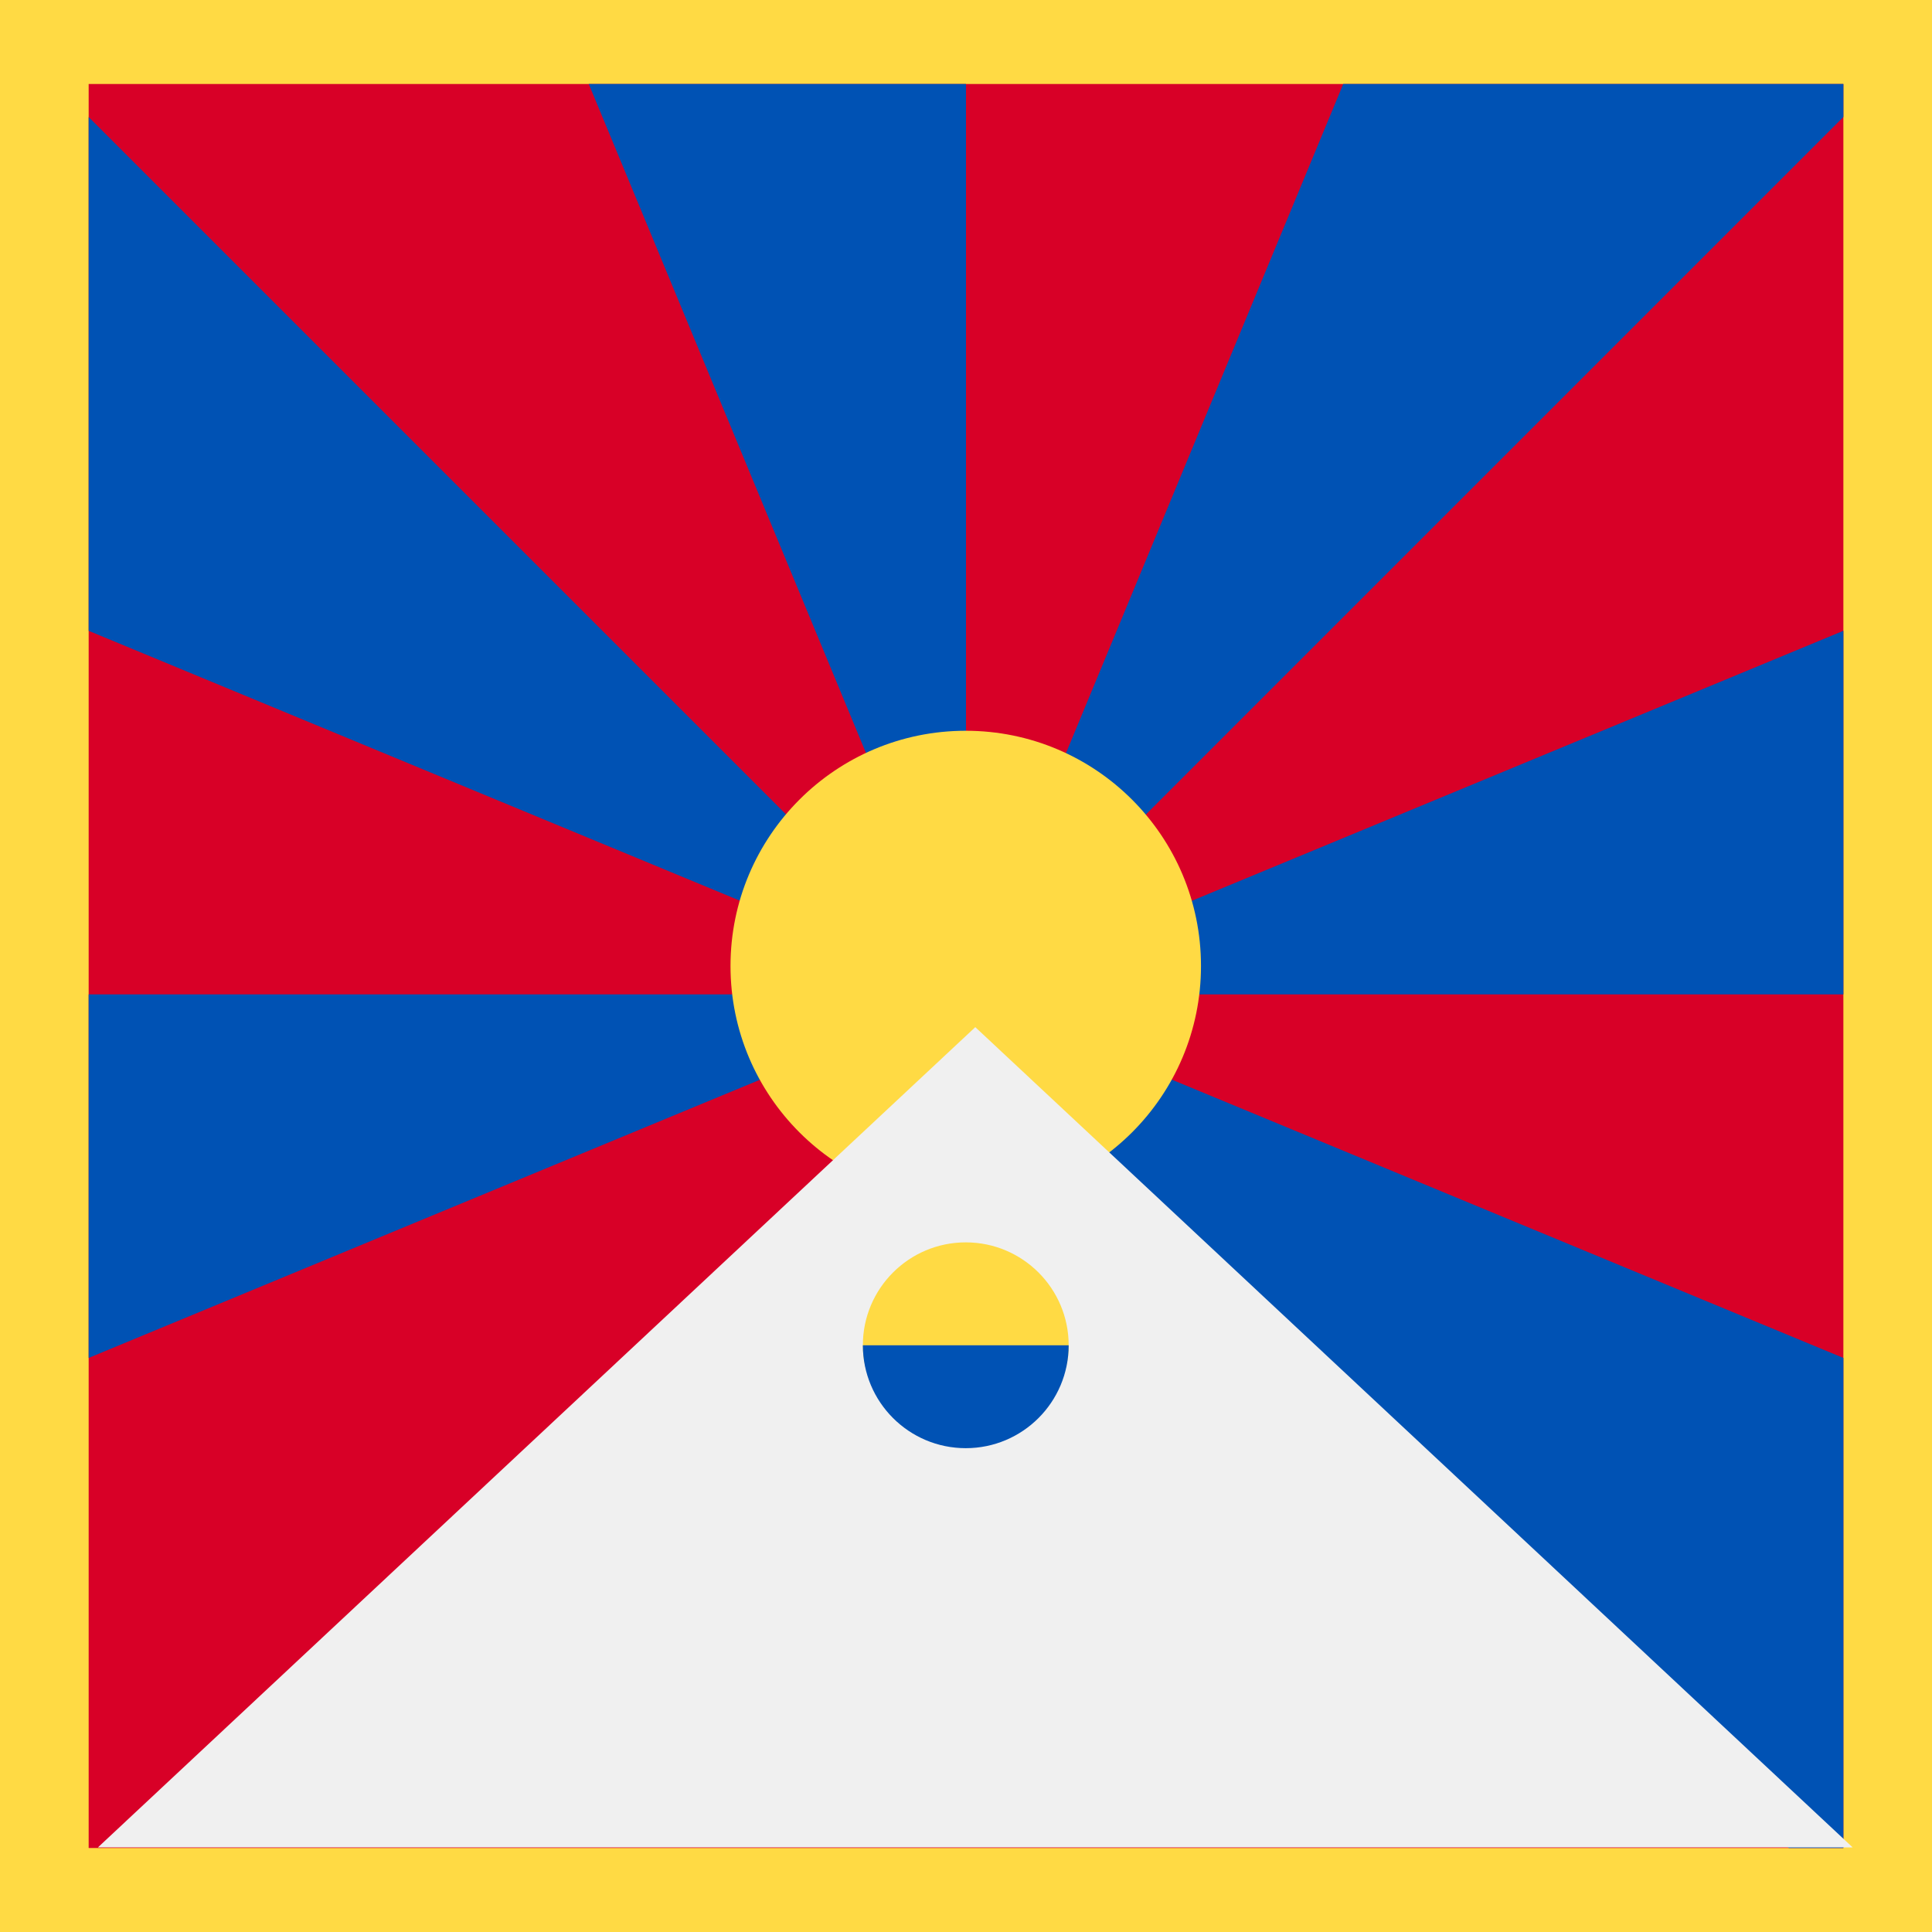
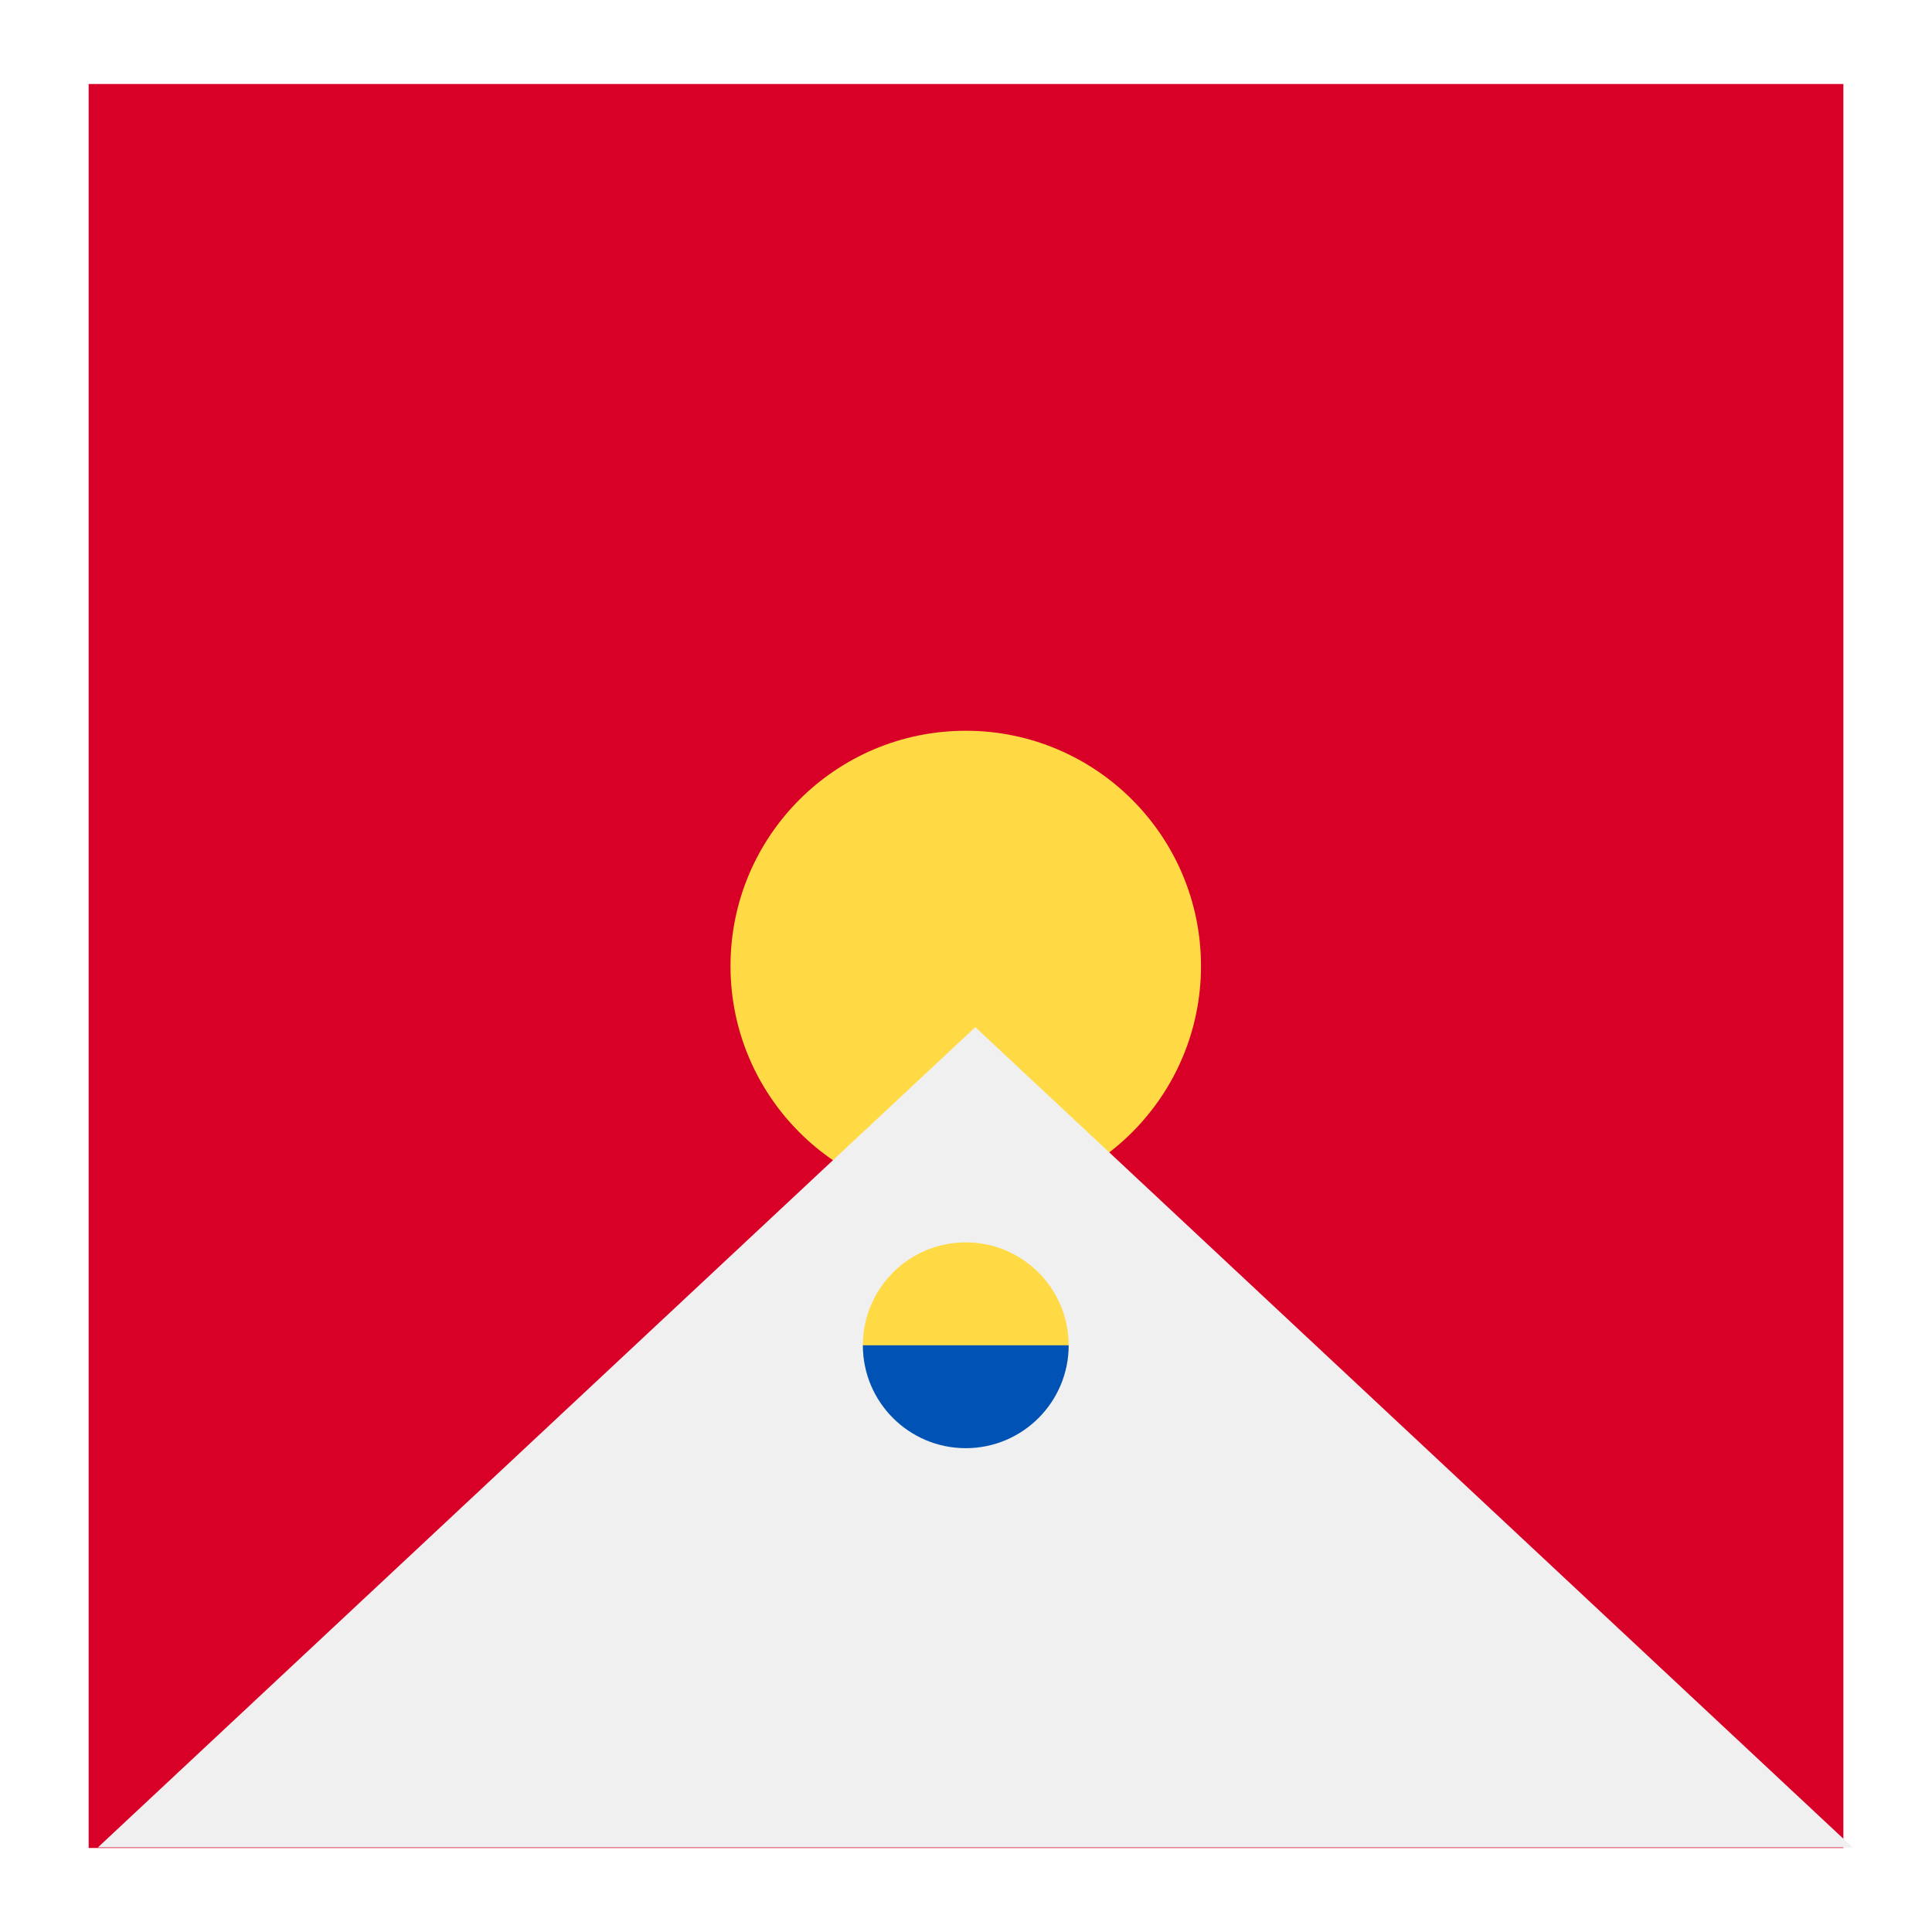
<svg xmlns="http://www.w3.org/2000/svg" viewBox="0 0 512 512">
-   <path fill="#ffda44" d="M0 0h512v512H0z" />
  <path fill="#d80027" d="M23.496 22.261h465.018v467.478H23.496z" />
  <g fill="#0052b4">
-     <path d="M474.06 489.739h14.458V359.868L256 263.519l53.426 87.297zM488.518 167.168L256 263.519h232.518zM488.518 22.261H355.971L256 263.519 488.518 31.002zM156.029 22.261L256 263.519V22.261zM23.495 167.174L256 263.519 23.495 31.014zM23.495 359.864L256 263.519H23.495z" />
-   </g>
+     </g>
  <circle cx="255.933" cy="256" r="62.342" fill="#ffda44" />
  <path fill="#f0f0f0" d="M490.973 489.579H25.951l232.511-217.378z" />
  <path d="M283.208 356.51c0 15.061-12.21 19.478-27.27 19.478s-27.27-4.418-27.27-19.478 12.21-27.27 27.27-27.27 27.27 12.209 27.27 27.27z" fill="#ffda44" />
  <path d="M283.208 356.51c0 15.061-12.21 27.27-27.27 27.27s-27.27-12.209-27.27-27.27" fill="#0052b4" />
</svg>